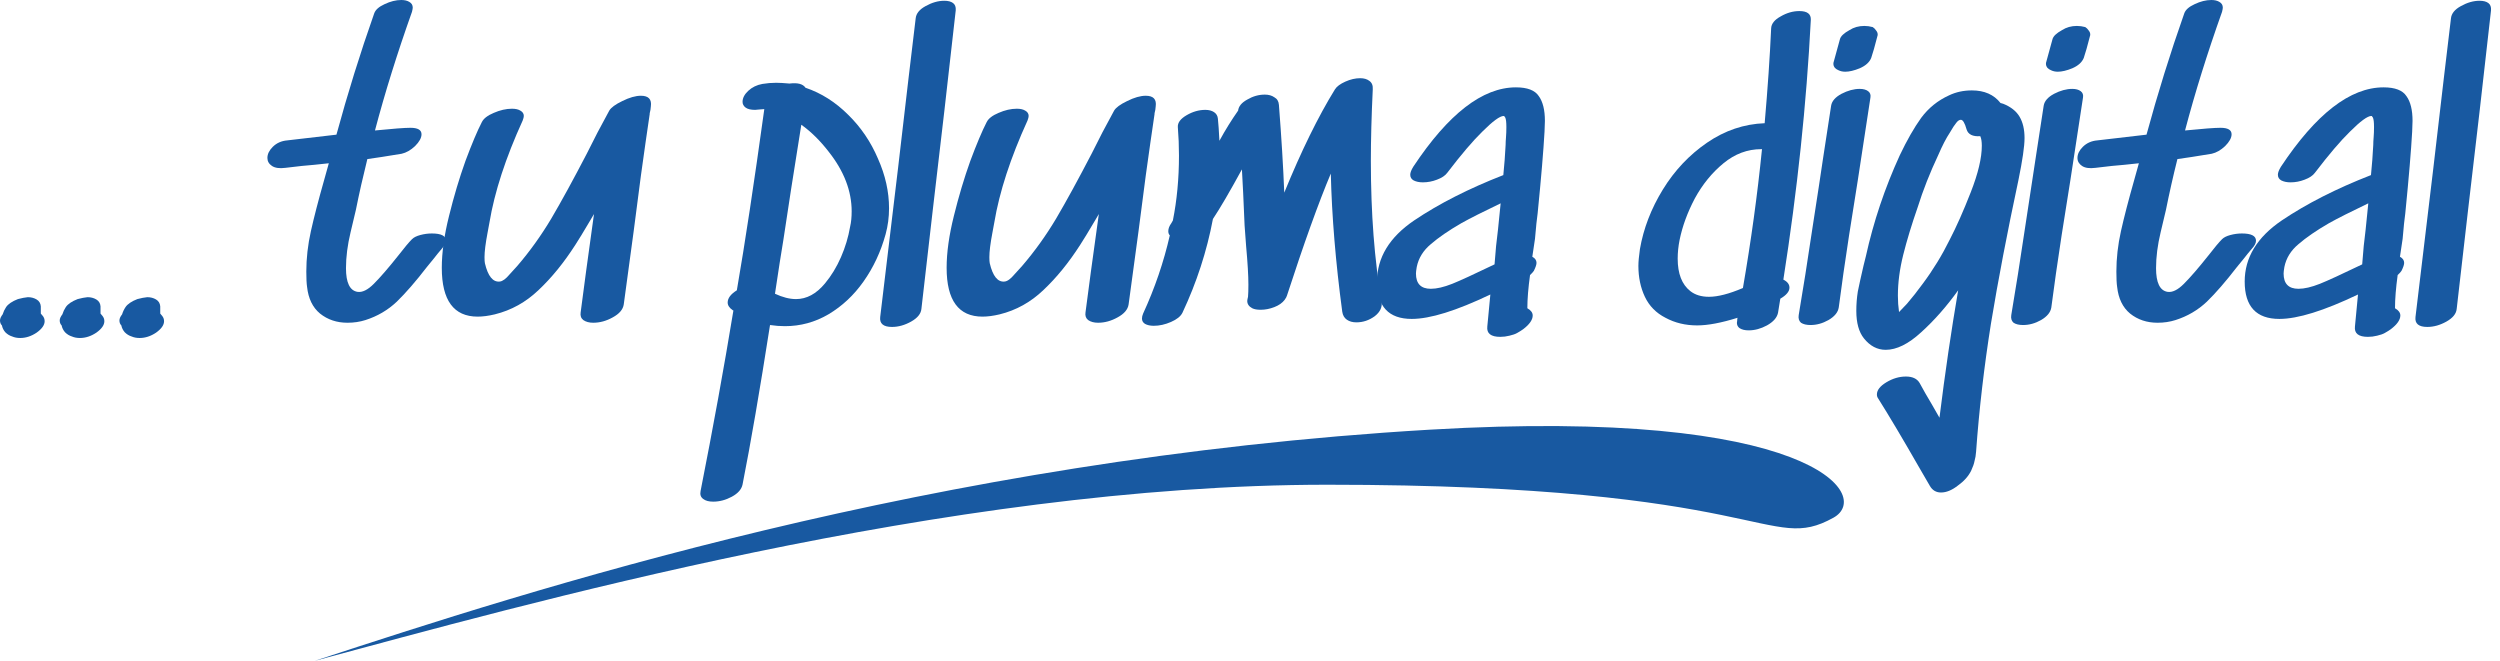
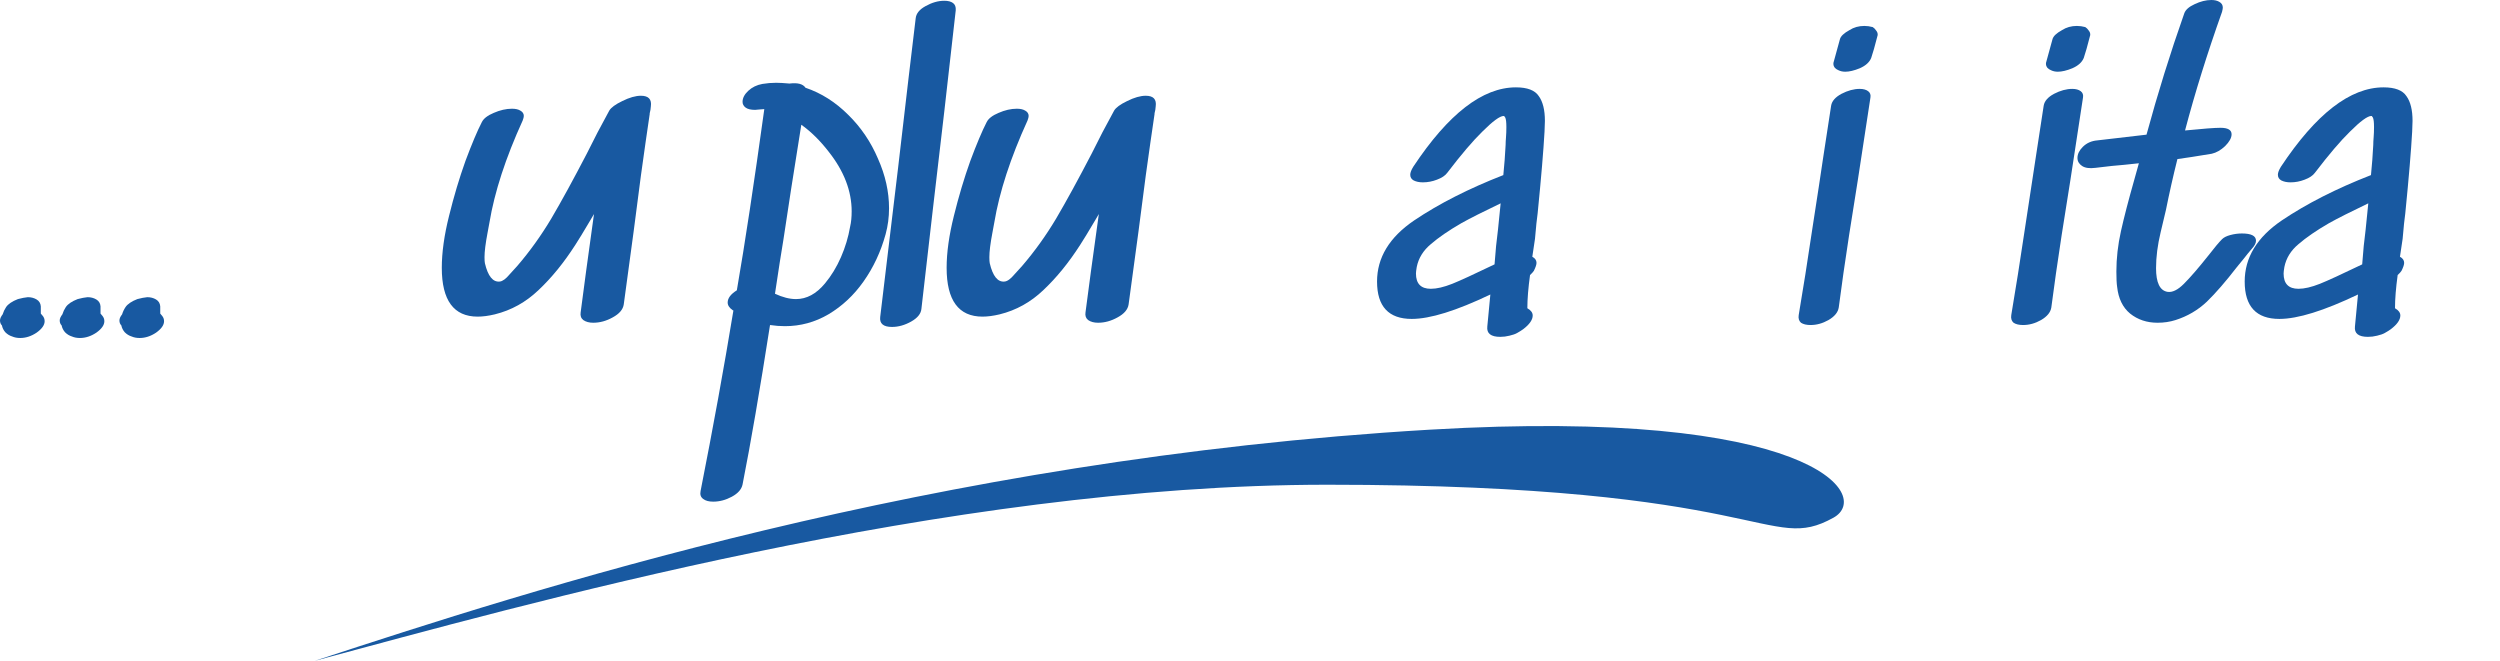
<svg xmlns="http://www.w3.org/2000/svg" width="227" height="60" viewBox="0 0 227 60" fill="none">
  <path d="M0.173 29.547C0.058 29.432 0 29.282 0 29.097C0 28.935 0.081 28.75 0.242 28.543C0.312 28.312 0.416 28.092 0.554 27.884C0.739 27.607 1.097 27.365 1.628 27.157C1.974 27.065 2.275 27.007 2.529 26.984C2.829 26.984 3.094 27.053 3.325 27.192C3.556 27.33 3.683 27.538 3.706 27.815V28.473L3.88 28.681C3.995 28.82 4.053 28.981 4.053 29.166C4.053 29.512 3.81 29.859 3.325 30.205C2.84 30.529 2.344 30.69 1.836 30.69C1.559 30.69 1.316 30.644 1.108 30.552C0.878 30.482 0.67 30.355 0.485 30.171C0.323 29.986 0.219 29.778 0.173 29.547Z" fill="#1859A1" />
  <path d="M5.595 29.547C5.48 29.432 5.422 29.282 5.422 29.097C5.422 28.935 5.503 28.75 5.664 28.543C5.734 28.312 5.837 28.092 5.976 27.884C6.161 27.607 6.519 27.365 7.05 27.157C7.396 27.065 7.696 27.007 7.95 26.984C8.251 26.984 8.516 27.053 8.747 27.192C8.978 27.33 9.105 27.538 9.128 27.815V28.473L9.301 28.681C9.417 28.82 9.475 28.981 9.475 29.166C9.475 29.512 9.232 29.859 8.747 30.205C8.262 30.529 7.766 30.69 7.258 30.69C6.981 30.69 6.738 30.644 6.53 30.552C6.299 30.482 6.091 30.355 5.907 30.171C5.745 29.986 5.641 29.778 5.595 29.547Z" fill="#1859A1" />
  <path d="M11.017 29.547C10.901 29.432 10.844 29.282 10.844 29.097C10.844 28.935 10.924 28.75 11.086 28.543C11.155 28.312 11.259 28.092 11.398 27.884C11.583 27.607 11.941 27.365 12.472 27.157C12.818 27.065 13.118 27.007 13.372 26.984C13.672 26.984 13.938 27.053 14.169 27.192C14.4 27.33 14.527 27.538 14.55 27.815V28.473L14.723 28.681C14.839 28.82 14.896 28.981 14.896 29.166C14.896 29.512 14.654 29.859 14.169 30.205C13.684 30.529 13.188 30.69 12.68 30.69C12.402 30.69 12.16 30.644 11.952 30.552C11.721 30.482 11.513 30.355 11.329 30.171C11.167 29.986 11.063 29.778 11.017 29.547Z" fill="#1859A1" />
-   <path d="M37.408 21.719C37.569 21.557 37.824 21.43 38.17 21.338C38.516 21.245 38.863 21.199 39.209 21.199C40.063 21.199 40.491 21.418 40.491 21.857C40.491 22.065 40.375 22.296 40.144 22.55C39.867 22.873 39.613 23.185 39.382 23.485C39.151 23.762 38.944 24.016 38.759 24.247C37.743 25.564 36.831 26.614 36.022 27.399C35.214 28.162 34.267 28.716 33.182 29.062C32.674 29.224 32.131 29.305 31.554 29.305C30.584 29.305 29.753 29.027 29.06 28.473C28.39 27.919 27.998 27.111 27.882 26.049C27.836 25.748 27.813 25.286 27.813 24.663C27.813 23.462 27.951 22.238 28.229 20.991C28.506 19.744 28.91 18.185 29.441 16.315L29.857 14.825L28.54 14.964C27.894 15.01 27.016 15.103 25.908 15.241C25.377 15.31 24.973 15.253 24.695 15.068C24.418 14.883 24.28 14.641 24.28 14.341C24.28 13.994 24.441 13.659 24.765 13.336C25.111 12.99 25.55 12.793 26.081 12.747L30.549 12.227C31.566 8.487 32.709 4.815 33.979 1.212C34.094 0.889 34.406 0.612 34.914 0.381C35.445 0.127 35.953 0 36.438 0C36.738 0 36.981 0.058 37.165 0.173C37.373 0.289 37.477 0.462 37.477 0.693C37.477 0.762 37.454 0.889 37.408 1.074C36.069 4.838 34.949 8.429 34.048 11.847C35.664 11.685 36.738 11.604 37.269 11.604C37.939 11.604 38.274 11.8 38.274 12.193C38.274 12.516 38.078 12.874 37.685 13.267C37.292 13.636 36.888 13.867 36.473 13.96C35.087 14.19 34.048 14.352 33.355 14.444C32.963 16.015 32.616 17.55 32.316 19.051C32.27 19.236 32.108 19.917 31.831 21.095C31.554 22.25 31.415 23.335 31.415 24.351C31.415 25.668 31.762 26.383 32.455 26.499C32.893 26.568 33.39 26.326 33.944 25.771C34.521 25.194 35.26 24.34 36.161 23.208C36.715 22.492 37.131 21.996 37.408 21.719Z" fill="#1859A1" />
  <path d="M55.321 10.045C55.483 9.768 55.875 9.48 56.499 9.179C57.145 8.856 57.711 8.694 58.196 8.694C58.889 8.694 59.189 9.018 59.097 9.664C59.097 9.734 59.085 9.837 59.062 9.976C59.039 10.115 59.016 10.219 58.993 10.288V10.357C58.762 11.904 58.496 13.763 58.196 15.934C57.919 18.081 57.7 19.767 57.538 20.991L56.637 27.642C56.568 28.104 56.233 28.496 55.633 28.82C55.056 29.143 54.467 29.305 53.866 29.305C53.497 29.305 53.197 29.224 52.966 29.062C52.758 28.9 52.677 28.669 52.723 28.369C52.977 26.383 53.381 23.404 53.935 19.432L53.589 20.021C52.989 21.037 52.538 21.776 52.238 22.238C51.199 23.855 50.091 25.217 48.913 26.326C47.758 27.434 46.43 28.173 44.929 28.543C44.352 28.681 43.833 28.75 43.371 28.75C41.2 28.75 40.115 27.272 40.115 24.317C40.115 22.931 40.334 21.361 40.773 19.606C41.212 17.828 41.708 16.165 42.262 14.618C42.84 13.07 43.336 11.893 43.752 11.085C43.913 10.761 44.271 10.484 44.825 10.253C45.403 9.999 45.957 9.872 46.488 9.872C46.812 9.872 47.066 9.93 47.25 10.045C47.458 10.161 47.562 10.322 47.562 10.53C47.562 10.623 47.527 10.761 47.458 10.946C45.911 14.341 44.906 17.423 44.444 20.195L44.271 21.13C44.087 22.1 43.994 22.839 43.994 23.347C43.994 23.601 44.006 23.785 44.029 23.901C44.306 25.079 44.756 25.633 45.38 25.564C45.634 25.54 45.934 25.321 46.28 24.905C46.65 24.49 46.881 24.236 46.973 24.143C48.105 22.827 49.132 21.395 50.056 19.848C50.98 18.278 52.053 16.315 53.277 13.96C53.901 12.689 54.582 11.385 55.321 10.045Z" fill="#1859A1" />
  <path d="M77.192 20.576C77.285 20.183 77.331 19.721 77.331 19.19C77.331 17.343 76.638 15.541 75.253 13.786C74.467 12.77 73.636 11.95 72.759 11.327C72.066 15.645 71.523 19.132 71.13 21.788C70.946 22.873 70.692 24.501 70.368 26.672C71.061 26.995 71.696 27.157 72.274 27.157C73.243 27.157 74.121 26.683 74.906 25.737C75.484 25.044 75.968 24.247 76.361 23.347C76.754 22.446 77.031 21.522 77.192 20.576ZM73.14 7.967C74.571 8.452 75.865 9.272 77.019 10.426C78.174 11.558 79.074 12.886 79.721 14.41C80.391 15.911 80.725 17.412 80.725 18.913C80.725 19.721 80.622 20.506 80.414 21.268C79.975 22.862 79.305 24.293 78.405 25.564C77.527 26.811 76.465 27.803 75.218 28.543C73.994 29.258 72.678 29.616 71.269 29.616C70.83 29.616 70.38 29.582 69.918 29.512C68.995 35.424 68.163 40.251 67.424 43.992C67.332 44.43 67.008 44.8 66.454 45.1C65.9 45.4 65.334 45.55 64.757 45.55C64.364 45.55 64.064 45.469 63.856 45.308C63.625 45.146 63.545 44.904 63.614 44.58C64.745 38.853 65.738 33.392 66.593 28.196L66.524 28.162C66.223 27.954 66.073 27.723 66.073 27.469C66.073 27.076 66.35 26.707 66.905 26.36C67.644 22.088 68.475 16.604 69.399 9.907L68.948 9.941L68.567 9.976C68.175 9.976 67.886 9.907 67.701 9.768C67.516 9.63 67.424 9.456 67.424 9.249C67.424 8.902 67.597 8.567 67.944 8.244C68.29 7.921 68.717 7.713 69.225 7.621C69.641 7.551 70.057 7.517 70.472 7.517C70.773 7.517 71.177 7.54 71.685 7.586C72.424 7.494 72.909 7.621 73.14 7.967Z" fill="#1859A1" />
  <path d="M83.144 1.663C83.19 1.224 83.49 0.854 84.044 0.554C84.621 0.231 85.187 0.069 85.741 0.069C86.088 0.069 86.353 0.139 86.538 0.277C86.723 0.416 86.804 0.635 86.781 0.935C86.111 6.962 85.418 12.99 84.702 19.017L83.663 28.058C83.617 28.496 83.305 28.877 82.728 29.201C82.15 29.524 81.573 29.686 80.996 29.686C80.211 29.686 79.853 29.385 79.922 28.785L81.55 15.207C82.289 8.833 82.82 4.318 83.144 1.663Z" fill="#1859A1" />
  <path d="M101.161 10.045C101.323 9.768 101.715 9.48 102.339 9.179C102.985 8.856 103.551 8.694 104.036 8.694C104.729 8.694 105.029 9.018 104.937 9.664C104.937 9.734 104.925 9.837 104.902 9.976C104.879 10.115 104.856 10.219 104.833 10.288V10.357C104.602 11.904 104.336 13.763 104.036 15.934C103.759 18.081 103.539 19.767 103.378 20.991L102.477 27.642C102.408 28.104 102.073 28.496 101.473 28.82C100.895 29.143 100.306 29.305 99.706 29.305C99.337 29.305 99.036 29.224 98.805 29.062C98.598 28.9 98.517 28.669 98.563 28.369C98.817 26.383 99.221 23.404 99.775 19.432L99.429 20.021C98.829 21.037 98.378 21.776 98.078 22.238C97.039 23.855 95.93 25.217 94.753 26.326C93.598 27.434 92.27 28.173 90.769 28.543C90.192 28.681 89.672 28.75 89.21 28.75C87.04 28.75 85.954 27.272 85.954 24.317C85.954 22.931 86.174 21.361 86.612 19.606C87.051 17.828 87.548 16.165 88.102 14.618C88.679 13.07 89.176 11.893 89.591 11.085C89.753 10.761 90.111 10.484 90.665 10.253C91.243 9.999 91.797 9.872 92.328 9.872C92.651 9.872 92.905 9.93 93.09 10.045C93.298 10.161 93.402 10.322 93.402 10.53C93.402 10.623 93.367 10.761 93.298 10.946C91.751 14.341 90.746 17.423 90.284 20.195L90.111 21.13C89.926 22.1 89.834 22.839 89.834 23.347C89.834 23.601 89.846 23.785 89.869 23.901C90.146 25.079 90.596 25.633 91.219 25.564C91.474 25.54 91.774 25.321 92.12 24.905C92.49 24.49 92.721 24.236 92.813 24.143C93.944 22.827 94.972 21.395 95.896 19.848C96.82 18.278 97.893 16.315 99.117 13.96C99.741 12.689 100.422 11.385 101.161 10.045Z" fill="#1859A1" />
-   <path d="M124.647 8.106C124.532 10.53 124.474 12.701 124.474 14.618C124.474 19.375 124.798 23.612 125.444 27.33C125.536 27.861 125.329 28.323 124.821 28.716C124.313 29.085 123.758 29.27 123.158 29.27C122.812 29.27 122.523 29.189 122.292 29.027C122.061 28.866 121.922 28.623 121.876 28.3C121.276 23.82 120.93 19.64 120.837 15.761C119.729 18.393 118.401 22.088 116.854 26.845C116.831 26.938 116.761 27.065 116.646 27.226C116.438 27.503 116.126 27.723 115.711 27.884C115.295 28.046 114.879 28.127 114.464 28.127C114.14 28.127 113.886 28.081 113.702 27.988C113.401 27.827 113.251 27.607 113.251 27.33C113.251 27.261 113.274 27.134 113.32 26.949C113.344 26.695 113.355 26.326 113.355 25.841C113.355 25.032 113.286 23.866 113.147 22.342L113.009 20.472C112.916 18.209 112.836 16.511 112.766 15.38C111.658 17.412 110.78 18.913 110.134 19.883C109.579 22.816 108.656 25.656 107.363 28.404C107.201 28.727 106.855 29.004 106.323 29.235C105.792 29.466 105.273 29.582 104.765 29.582C104.441 29.582 104.176 29.524 103.968 29.409C103.783 29.293 103.691 29.131 103.691 28.924C103.691 28.785 103.725 28.635 103.795 28.473C104.857 26.164 105.665 23.797 106.219 21.372C106.127 21.28 106.081 21.153 106.081 20.991C106.081 20.76 106.173 20.518 106.358 20.264L106.497 20.021C106.866 18.174 107.051 16.211 107.051 14.133C107.051 13.255 107.016 12.389 106.947 11.535C106.924 11.142 107.189 10.784 107.744 10.461C108.298 10.138 108.864 9.976 109.441 9.976C109.764 9.976 110.03 10.045 110.238 10.184C110.445 10.322 110.561 10.519 110.584 10.773C110.63 11.188 110.676 11.858 110.723 12.782C111.254 11.812 111.819 10.9 112.42 10.045C112.466 9.653 112.743 9.318 113.251 9.041C113.759 8.741 114.29 8.59 114.845 8.59C115.191 8.59 115.48 8.671 115.711 8.833C115.965 8.971 116.103 9.202 116.126 9.526C116.357 12.505 116.519 15.16 116.611 17.493C118.158 13.706 119.694 10.576 121.218 8.106C121.38 7.851 121.692 7.621 122.153 7.413C122.615 7.205 123.066 7.101 123.504 7.101C123.851 7.101 124.128 7.182 124.336 7.343C124.567 7.505 124.671 7.759 124.647 8.106Z" fill="#1859A1" />
  <path d="M128.639 24.247C128.593 24.524 128.569 24.721 128.569 24.836C128.569 25.76 129.02 26.222 129.92 26.222C130.452 26.222 131.098 26.072 131.86 25.771C132.553 25.494 133.835 24.905 135.705 24.005C135.751 23.427 135.797 22.873 135.844 22.342C135.913 21.788 135.971 21.291 136.017 20.853L136.259 18.463C134.666 19.225 133.477 19.825 132.692 20.264C131.537 20.933 130.613 21.569 129.92 22.169C129.228 22.746 128.8 23.439 128.639 24.247ZM137.645 7.932C138.684 7.932 139.377 8.198 139.723 8.729C140.093 9.237 140.277 9.988 140.277 10.98L140.243 11.95C140.15 13.636 139.943 16.107 139.619 19.363C139.55 19.825 139.469 20.599 139.377 21.684C139.284 22.354 139.204 22.896 139.134 23.312C139.388 23.451 139.515 23.635 139.515 23.866C139.515 24.028 139.435 24.27 139.273 24.594L139.134 24.767L138.927 24.975C138.765 26.152 138.684 27.157 138.684 27.988C139.007 28.173 139.169 28.392 139.169 28.646C139.169 29.039 138.88 29.455 138.303 29.893C138.141 30.009 137.957 30.124 137.749 30.24C137.587 30.332 137.356 30.413 137.056 30.482C136.779 30.552 136.502 30.586 136.225 30.586C135.37 30.586 134.978 30.274 135.047 29.651L135.324 26.741C132.23 28.219 129.851 28.958 128.188 28.958C126.087 28.958 125.036 27.827 125.036 25.564C125.036 23.393 126.156 21.545 128.396 20.021C130.659 18.497 133.361 17.123 136.502 15.899C136.594 14.999 136.663 14.086 136.71 13.163C136.71 12.978 136.721 12.747 136.744 12.47C136.767 12.193 136.779 11.881 136.779 11.535C136.779 11.096 136.744 10.807 136.675 10.669L136.571 10.53H136.536C136.19 10.53 135.543 11.004 134.597 11.95C133.742 12.782 132.68 14.029 131.41 15.691C131.225 15.945 130.913 16.153 130.475 16.315C130.059 16.477 129.632 16.557 129.193 16.557C128.87 16.557 128.593 16.5 128.362 16.384C128.154 16.269 128.05 16.096 128.05 15.865C128.05 15.68 128.142 15.437 128.327 15.137C131.514 10.334 134.62 7.932 137.645 7.932Z" fill="#1859A1" />
-   <path d="M153.477 26.43C153.916 26.776 154.482 26.949 155.175 26.949C155.983 26.949 157.01 26.683 158.257 26.152C158.996 21.88 159.574 17.677 159.989 13.544H159.92C158.673 13.544 157.53 13.971 156.491 14.825C155.452 15.68 154.586 16.742 153.893 18.012C153.223 19.282 152.761 20.541 152.507 21.788C152.392 22.365 152.334 22.931 152.334 23.485C152.334 24.848 152.715 25.829 153.477 26.43ZM160.821 2.563C160.844 2.148 161.133 1.79 161.687 1.489C162.241 1.166 162.807 1.005 163.384 1.005C164.1 1.005 164.446 1.27 164.423 1.801C164.031 9.422 163.199 17.285 161.929 25.39C162.299 25.575 162.483 25.818 162.483 26.118C162.483 26.464 162.206 26.799 161.652 27.122L161.444 28.404C161.352 28.843 161.017 29.224 160.44 29.547C159.886 29.847 159.331 29.997 158.777 29.997C158.431 29.997 158.154 29.928 157.946 29.79C157.738 29.628 157.669 29.397 157.738 29.097C157.738 28.981 157.749 28.9 157.773 28.854C156.295 29.316 155.071 29.547 154.101 29.547C153.039 29.547 152.08 29.316 151.226 28.854C150.371 28.416 149.748 27.78 149.355 26.949C148.963 26.118 148.766 25.183 148.766 24.143C148.766 23.774 148.813 23.266 148.905 22.619C149.228 20.749 149.921 18.948 150.983 17.216C152.046 15.484 153.385 14.063 155.001 12.955C156.618 11.847 158.361 11.258 160.232 11.188C160.509 8.025 160.705 5.15 160.821 2.563Z" fill="#1859A1" />
  <path d="M170.042 2.459C169.788 2.39 169.534 2.355 169.28 2.355C168.772 2.355 168.322 2.482 167.929 2.736C167.421 3.014 167.133 3.291 167.063 3.568C166.763 4.653 166.567 5.369 166.474 5.715V5.819C166.474 5.935 166.521 6.05 166.613 6.166C166.705 6.258 166.809 6.327 166.925 6.374C167.11 6.466 167.317 6.512 167.548 6.512C167.918 6.512 168.357 6.408 168.865 6.2C169.396 5.969 169.742 5.658 169.904 5.265C170.042 4.873 170.239 4.18 170.493 3.187V3.118C170.493 3.002 170.446 2.887 170.354 2.771C170.262 2.633 170.158 2.529 170.042 2.459ZM168.691 16.35C168.553 17.273 168.287 18.948 167.895 21.372C167.525 23.774 167.213 25.956 166.959 27.919C166.89 28.358 166.578 28.739 166.024 29.062C165.493 29.362 164.95 29.512 164.396 29.512C164.027 29.512 163.738 29.443 163.53 29.305C163.345 29.143 163.276 28.912 163.322 28.612C163.715 26.302 164.131 23.67 164.569 20.714C165.031 17.735 165.355 15.611 165.539 14.341L166.267 9.595C166.336 9.179 166.648 8.821 167.202 8.521C167.779 8.221 168.333 8.071 168.865 8.071C169.188 8.071 169.442 8.14 169.627 8.279C169.811 8.417 169.881 8.614 169.834 8.868L168.691 16.35Z" fill="#1859A1" />
-   <path d="M174.58 25.771C175.527 24.501 176.346 23.162 177.039 21.753C177.64 20.599 178.275 19.167 178.944 17.458C179.614 15.749 179.949 14.341 179.949 13.232C179.949 12.863 179.903 12.574 179.81 12.366C179.117 12.412 178.702 12.204 178.563 11.743C178.402 11.165 178.228 10.877 178.044 10.877C177.905 10.877 177.767 10.969 177.628 11.154C177.489 11.315 177.293 11.616 177.039 12.054C176.716 12.539 176.369 13.209 176 14.063C175.238 15.68 174.614 17.262 174.129 18.809C173.575 20.402 173.136 21.846 172.813 23.139C172.49 24.432 172.328 25.668 172.328 26.845C172.328 27.353 172.363 27.85 172.432 28.335L173.16 27.573C173.598 27.065 174.072 26.464 174.58 25.771ZM181.889 9.422C182.581 9.699 183.078 10.091 183.378 10.6C183.678 11.108 183.828 11.754 183.828 12.539C183.828 13.278 183.644 14.548 183.274 16.35C182.258 21.107 181.427 25.448 180.78 29.374C180.157 33.3 179.706 37.179 179.429 41.013C179.406 41.336 179.36 41.613 179.291 41.844C179.244 42.098 179.141 42.398 178.979 42.745C178.725 43.252 178.321 43.703 177.767 44.095C177.235 44.511 176.727 44.719 176.242 44.719C175.804 44.719 175.469 44.523 175.238 44.13L174.233 42.398C172.779 39.858 171.543 37.779 170.527 36.163C170.458 36.071 170.423 35.955 170.423 35.817C170.423 35.424 170.712 35.055 171.289 34.708C171.866 34.362 172.455 34.189 173.056 34.189C173.656 34.189 174.072 34.385 174.303 34.778C174.626 35.378 174.995 36.025 175.411 36.717L176.104 37.93C176.612 33.842 177.178 29.986 177.801 26.36C176.739 27.838 175.619 29.108 174.441 30.171C173.287 31.233 172.213 31.764 171.22 31.764C170.458 31.764 169.8 31.418 169.245 30.725C168.783 30.147 168.553 29.316 168.553 28.231C168.553 27.63 168.599 27.041 168.691 26.464C168.807 25.887 168.98 25.102 169.211 24.109L169.419 23.277C170.111 20.137 171.139 17.077 172.501 14.098C173.148 12.736 173.795 11.604 174.441 10.703C175.111 9.803 175.954 9.122 176.97 8.66C177.593 8.36 178.286 8.209 179.048 8.209C180.18 8.209 181.046 8.59 181.646 9.353L181.889 9.422Z" fill="#1859A1" />
  <path d="M189.343 2.459C189.089 2.39 188.835 2.355 188.581 2.355C188.073 2.355 187.622 2.482 187.23 2.736C186.722 3.014 186.433 3.291 186.364 3.568C186.064 4.653 185.867 5.369 185.775 5.715V5.819C185.775 5.935 185.821 6.05 185.913 6.166C186.006 6.258 186.11 6.327 186.225 6.374C186.41 6.466 186.618 6.512 186.849 6.512C187.218 6.512 187.657 6.408 188.165 6.2C188.696 5.969 189.042 5.658 189.204 5.265C189.343 4.873 189.539 4.18 189.793 3.187V3.118C189.793 3.002 189.747 2.887 189.654 2.771C189.562 2.633 189.458 2.529 189.343 2.459ZM187.992 16.35C187.853 17.273 187.588 18.948 187.195 21.372C186.826 23.774 186.514 25.956 186.26 27.919C186.191 28.358 185.879 28.739 185.325 29.062C184.793 29.362 184.251 29.512 183.697 29.512C183.327 29.512 183.038 29.443 182.831 29.305C182.646 29.143 182.577 28.912 182.623 28.612C183.015 26.302 183.431 23.67 183.87 20.714C184.332 17.735 184.655 15.611 184.84 14.341L185.567 9.595C185.636 9.179 185.948 8.821 186.502 8.521C187.08 8.221 187.634 8.071 188.165 8.071C188.488 8.071 188.742 8.14 188.927 8.279C189.112 8.417 189.181 8.614 189.135 8.868L187.992 16.35Z" fill="#1859A1" />
  <path d="M201.762 21.719C201.923 21.557 202.177 21.43 202.524 21.338C202.87 21.245 203.216 21.199 203.563 21.199C204.417 21.199 204.844 21.418 204.844 21.857C204.844 22.065 204.729 22.296 204.498 22.55C204.221 22.873 203.967 23.185 203.736 23.485C203.505 23.762 203.297 24.016 203.112 24.247C202.096 25.564 201.184 26.614 200.376 27.399C199.568 28.162 198.621 28.716 197.536 29.062C197.028 29.224 196.485 29.305 195.908 29.305C194.938 29.305 194.106 29.027 193.414 28.473C192.744 27.919 192.351 27.111 192.236 26.049C192.19 25.748 192.167 25.286 192.167 24.663C192.167 23.462 192.305 22.238 192.582 20.991C192.859 19.744 193.263 18.185 193.795 16.315L194.21 14.825L192.894 14.964C192.247 15.01 191.37 15.103 190.261 15.241C189.73 15.31 189.326 15.253 189.049 15.068C188.772 14.883 188.633 14.641 188.633 14.341C188.633 13.994 188.795 13.659 189.118 13.336C189.465 12.99 189.904 12.793 190.435 12.747L194.903 12.227C195.919 8.487 197.062 4.815 198.332 1.212C198.448 0.889 198.76 0.612 199.268 0.381C199.799 0.127 200.307 0 200.792 0C201.092 0 201.334 0.058 201.519 0.173C201.727 0.289 201.831 0.462 201.831 0.693C201.831 0.762 201.808 0.889 201.762 1.074C200.422 4.838 199.302 8.429 198.402 11.847C200.018 11.685 201.092 11.604 201.623 11.604C202.293 11.604 202.628 11.8 202.628 12.193C202.628 12.516 202.431 12.874 202.039 13.267C201.646 13.636 201.242 13.867 200.826 13.96C199.441 14.19 198.402 14.352 197.709 14.444C197.316 16.015 196.97 17.55 196.67 19.051C196.623 19.236 196.462 19.917 196.185 21.095C195.908 22.25 195.769 23.335 195.769 24.351C195.769 25.668 196.115 26.383 196.808 26.499C197.247 26.568 197.743 26.326 198.298 25.771C198.875 25.194 199.614 24.34 200.515 23.208C201.069 22.492 201.484 21.996 201.762 21.719Z" fill="#1859A1" />
  <path d="M207.421 24.247C207.375 24.524 207.351 24.721 207.351 24.836C207.351 25.76 207.802 26.222 208.702 26.222C209.233 26.222 209.88 26.072 210.642 25.771C211.335 25.494 212.617 24.905 214.487 24.005C214.533 23.427 214.579 22.873 214.626 22.342C214.695 21.788 214.753 21.291 214.799 20.853L215.041 18.463C213.448 19.225 212.259 19.825 211.473 20.264C210.319 20.933 209.395 21.569 208.702 22.169C208.01 22.746 207.582 23.439 207.421 24.247ZM216.427 7.932C217.466 7.932 218.159 8.198 218.505 8.729C218.875 9.237 219.059 9.988 219.059 10.98L219.025 11.95C218.932 13.636 218.725 16.107 218.401 19.363C218.332 19.825 218.251 20.599 218.159 21.684C218.066 22.354 217.986 22.896 217.916 23.312C218.17 23.451 218.297 23.635 218.297 23.866C218.297 24.028 218.217 24.27 218.055 24.594L217.916 24.767L217.708 24.975C217.547 26.152 217.466 27.157 217.466 27.988C217.789 28.173 217.951 28.392 217.951 28.646C217.951 29.039 217.662 29.455 217.085 29.893C216.923 30.009 216.739 30.124 216.531 30.24C216.369 30.332 216.138 30.413 215.838 30.482C215.561 30.552 215.284 30.586 215.007 30.586C214.152 30.586 213.76 30.274 213.829 29.651L214.106 26.741C211.012 28.219 208.633 28.958 206.97 28.958C204.869 28.958 203.818 27.827 203.818 25.564C203.818 23.393 204.938 21.545 207.178 20.021C209.441 18.497 212.143 17.123 215.284 15.899C215.376 14.999 215.445 14.086 215.492 13.163C215.492 12.978 215.503 12.747 215.526 12.47C215.549 12.193 215.561 11.881 215.561 11.535C215.561 11.096 215.526 10.807 215.457 10.669L215.353 10.53H215.318C214.972 10.53 214.325 11.004 213.379 11.95C212.524 12.782 211.462 14.029 210.192 15.691C210.007 15.945 209.695 16.153 209.257 16.315C208.841 16.477 208.414 16.557 207.975 16.557C207.652 16.557 207.375 16.5 207.144 16.384C206.936 16.269 206.832 16.096 206.832 15.865C206.832 15.68 206.924 15.437 207.109 15.137C210.296 10.334 213.402 7.932 216.427 7.932Z" fill="#1859A1" />
-   <path d="M222.548 1.663C222.594 1.224 222.894 0.854 223.448 0.554C224.026 0.231 224.591 0.069 225.146 0.069C225.492 0.069 225.758 0.139 225.942 0.277C226.127 0.416 226.208 0.635 226.185 0.935C225.515 6.962 224.822 12.99 224.106 19.017L223.067 28.058C223.021 28.496 222.709 28.877 222.132 29.201C221.555 29.524 220.977 29.686 220.4 29.686C219.615 29.686 219.257 29.385 219.326 28.785L220.954 15.207C221.693 8.833 222.224 4.318 222.548 1.663Z" fill="#1859A1" />
  <path d="M28.613 59.992L28.59 60C47.242 55.008 85.878 44.013 120.517 44.013C160.623 44.013 160.485 50.337 166.48 47.006C170.077 45.008 164.52 36.973 129.843 39.013C84.564 41.676 47.937 53.666 28.613 59.992Z" fill="#1859A1" />
</svg>